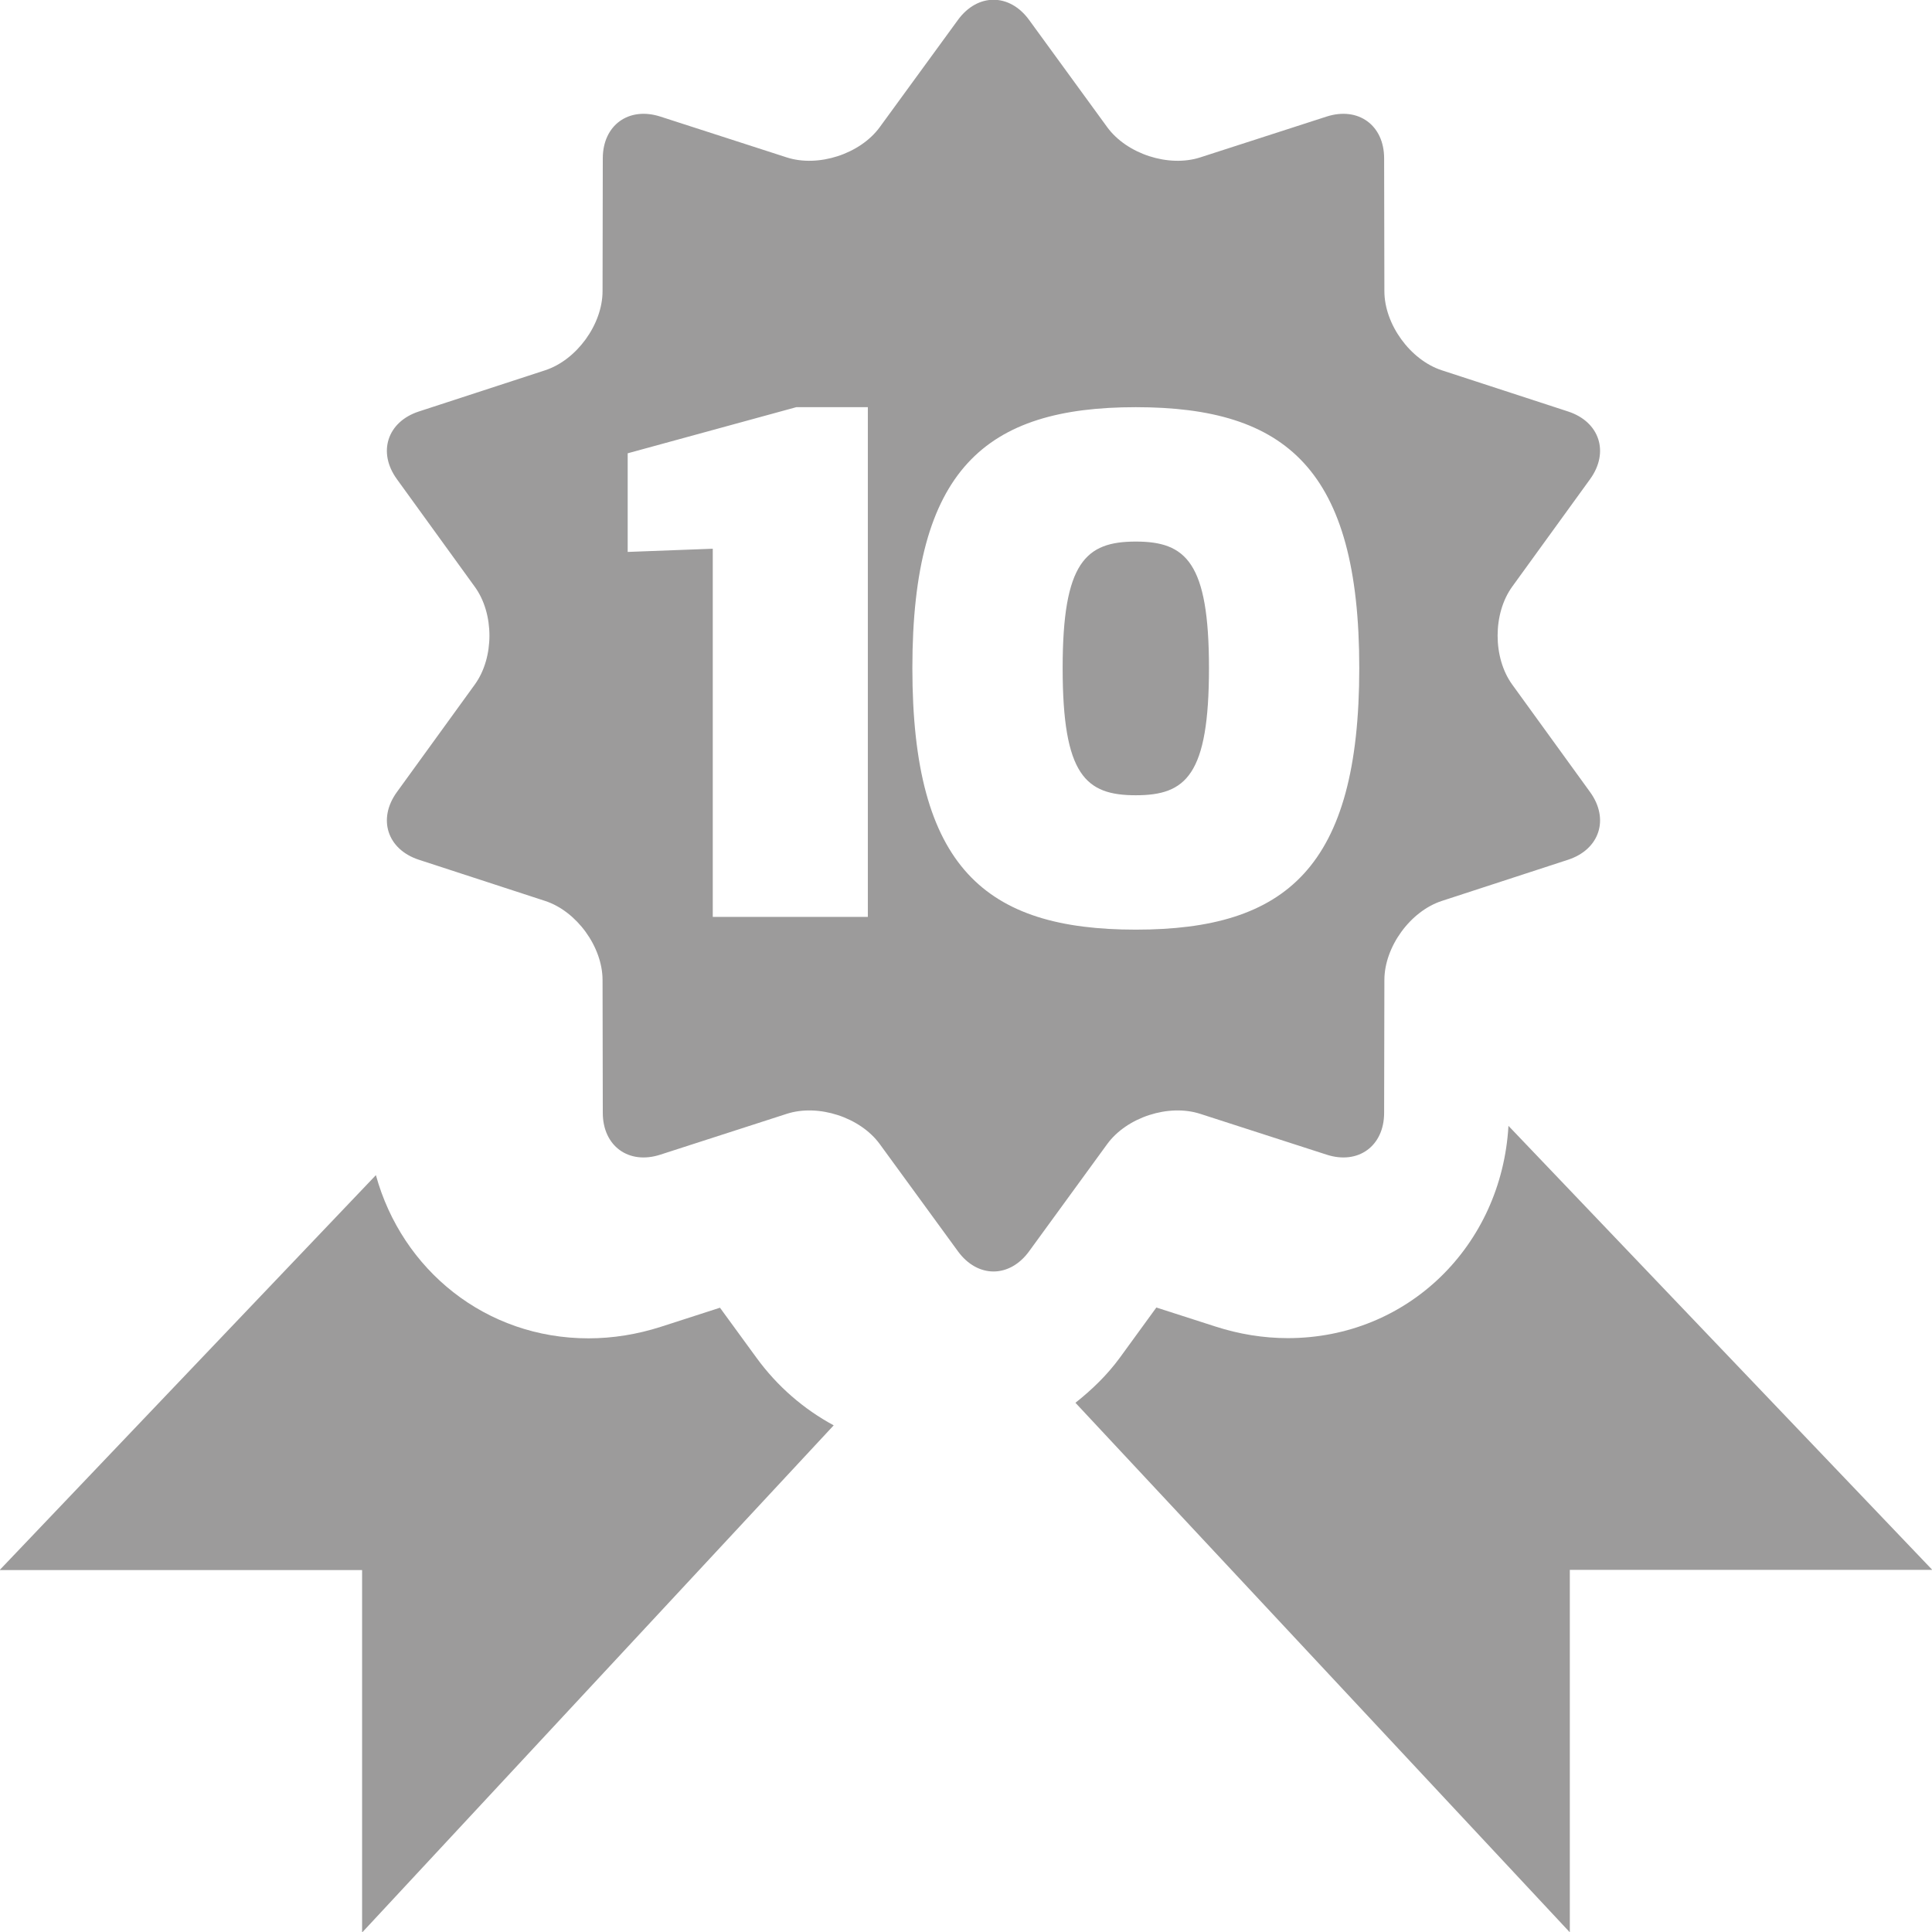
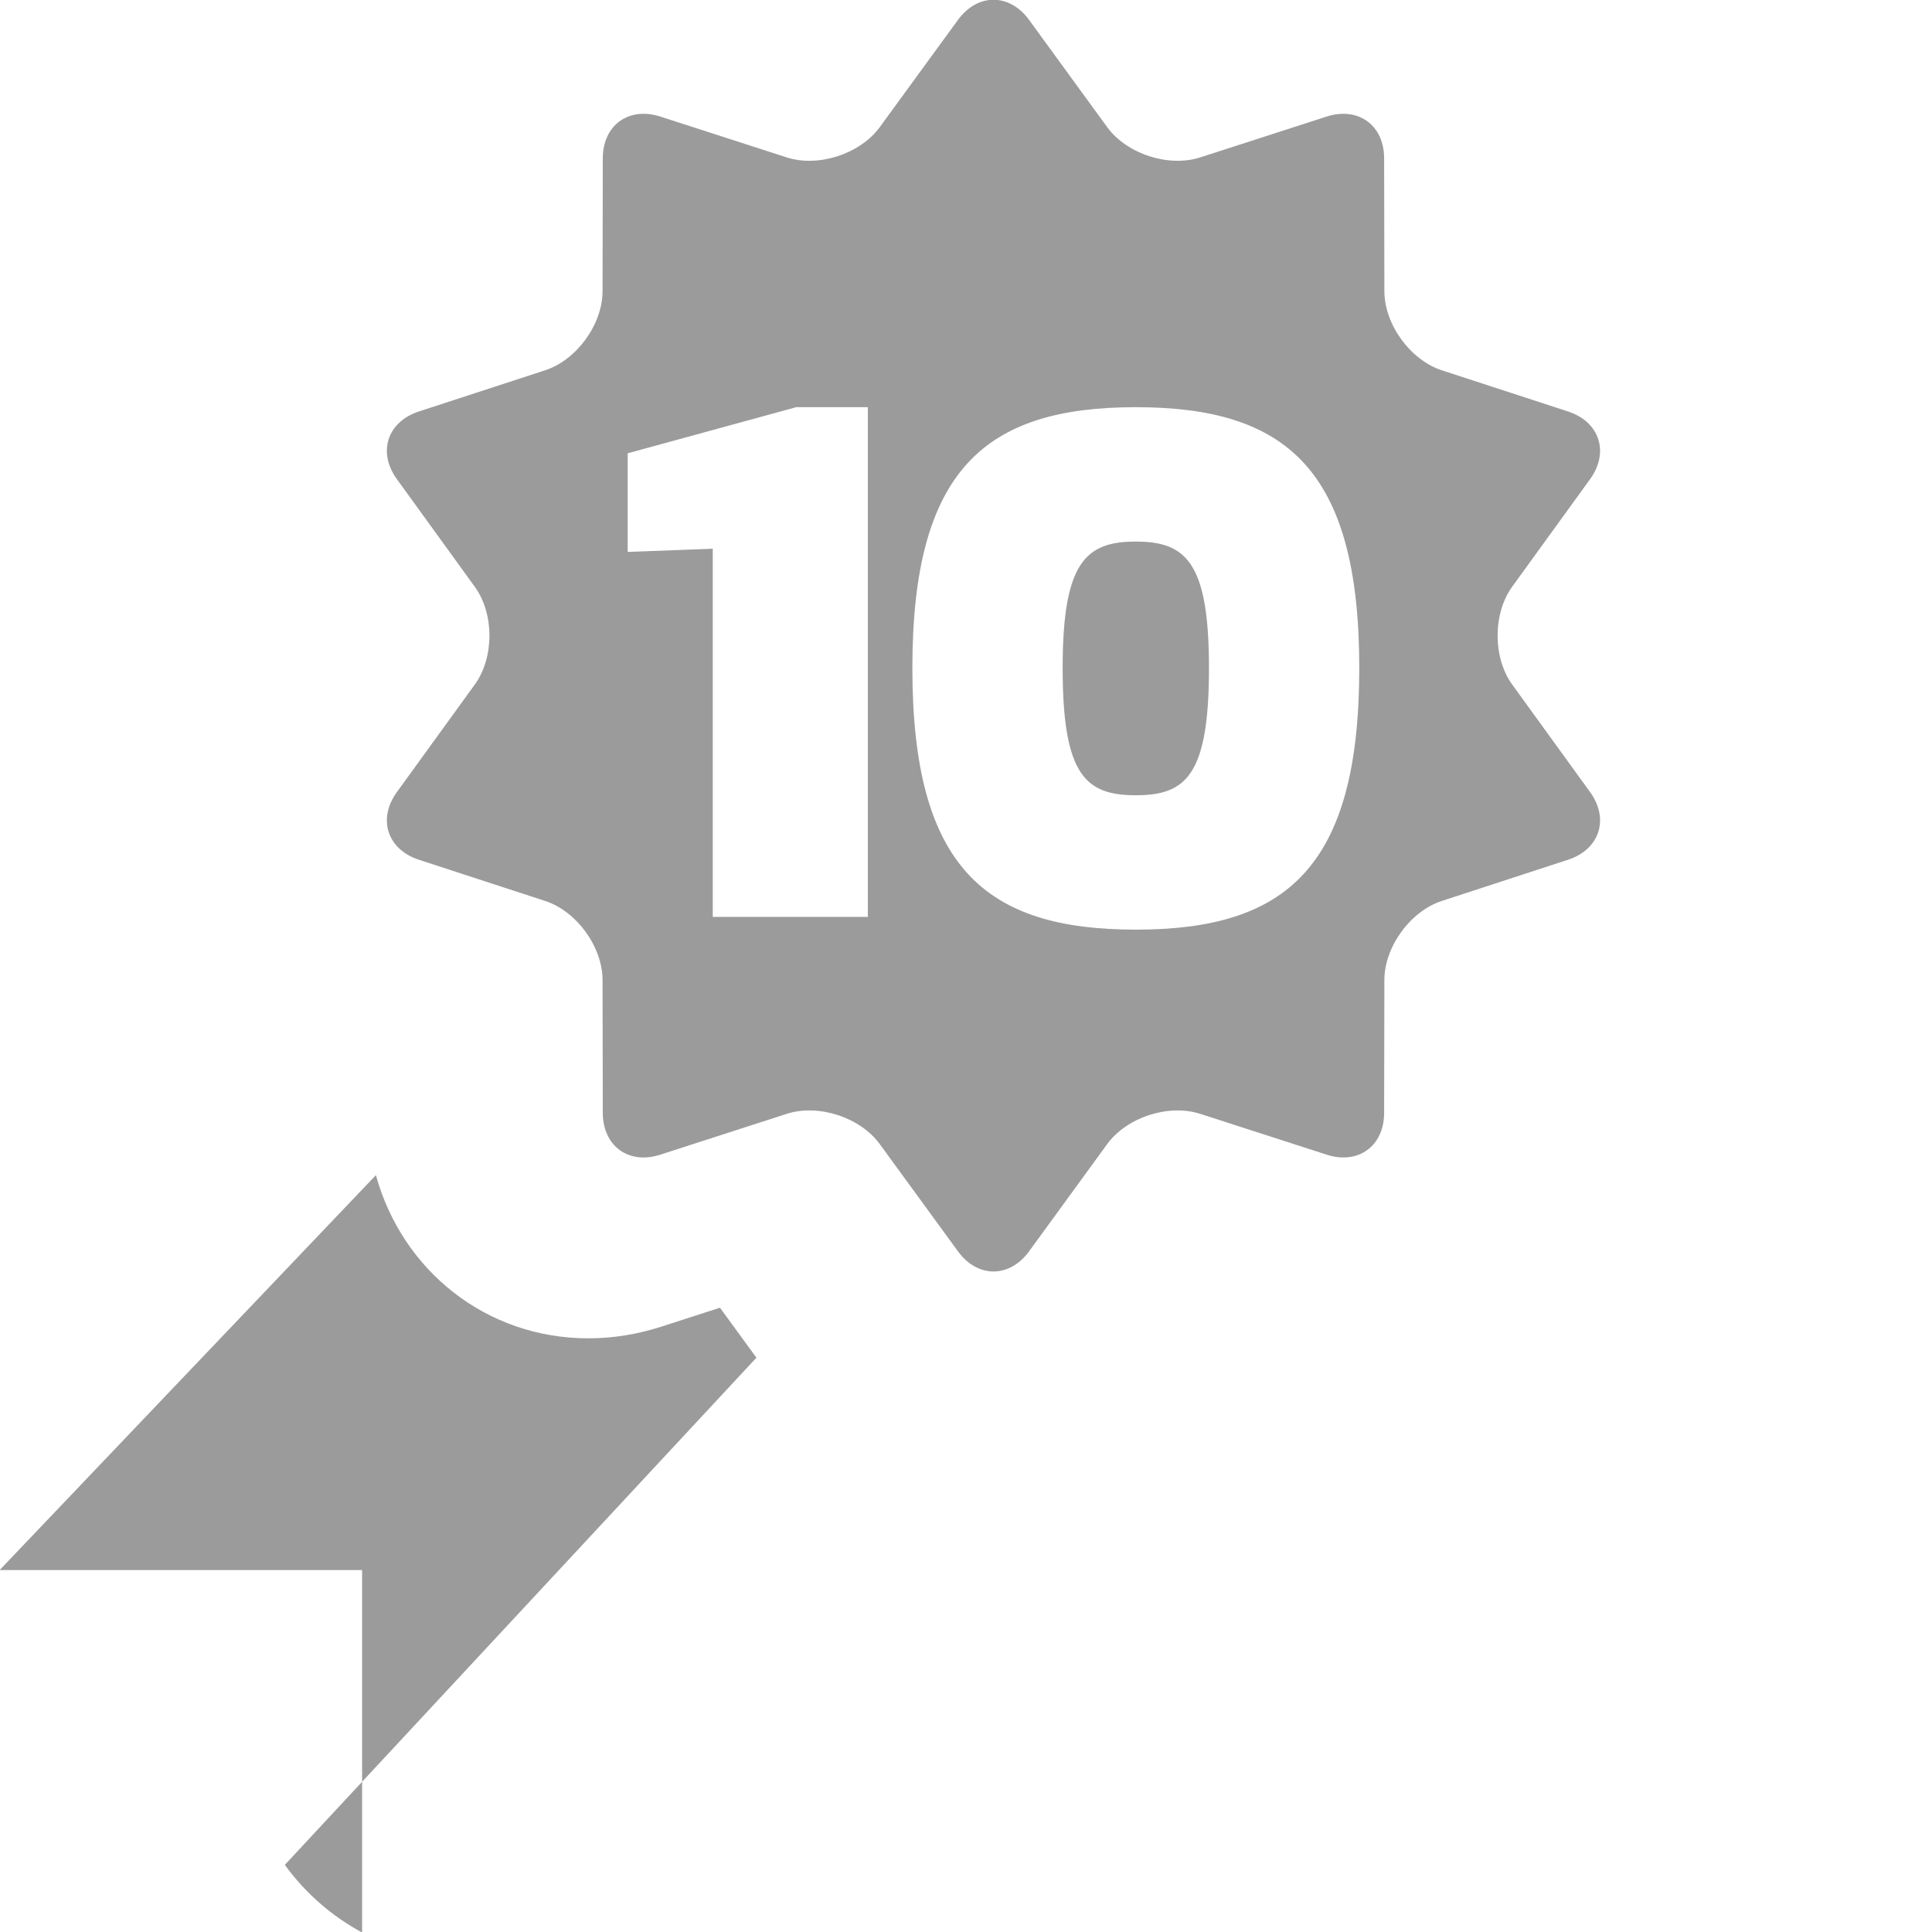
<svg xmlns="http://www.w3.org/2000/svg" id="svg5316" height="11.289mm" width="11.289mm" version="1.1" viewBox="0 0 40 39.999">
  <g id="layer1" transform="translate(-94.619 -89.171)">
    <g id="g4397" transform="matrix(.314 0 0 -.314 127.54 99.091)">
      <path id="path4399" d="m0 0c1.284 1.774 0.631 3.781-1.45 4.462l-8.325 2.716c-2.08 0.679-3.788 3.03-3.788 5.22l-0.017 8.756c0 2.186-1.707 3.424-3.792 2.754l-8.333-2.692c-2.084-0.673-4.842 0.225-6.133 1.992l-5.151 7.072c-1.292 1.773-3.399 1.773-4.692 0l-5.157-7.072c-1.292-1.767-4.05-2.665-6.134-1.992l-8.333 2.692c-2.085 0.67-3.793-0.568-3.793-2.754l-0.016-8.756c0-2.19-1.707-4.541-3.788-5.22l-8.325-2.716c-2.081-0.681-2.734-2.688-1.447-4.462l5.135-7.095c1.289-1.77 1.289-4.672 0-6.449l-5.135-7.088c-1.287-1.773-0.634-3.781 1.447-4.462l8.325-2.716c2.081-0.679 3.788-3.03 3.788-5.219l0.016-8.753c0-2.19 1.708-3.435 3.793-2.758l8.333 2.691c2.084 0.675 4.842-0.224 6.134-1.991l5.157-7.072c1.293-1.774 3.4-1.774 4.692 0l5.151 7.072c1.291 1.767 4.049 2.666 6.133 1.991l8.333-2.691c2.085-0.677 3.792 0.568 3.792 2.758l0.017 8.753c0 2.189 1.708 4.54 3.788 5.219l8.325 2.716c2.081 0.681 2.734 2.689 1.45 4.462l-5.134 7.088c-1.284 1.773-1.284 4.683 0 6.457l5.134 7.087zm-47.622-28.864h-10.225v24.277l-5.61-0.211v6.503l11.116 3.041h4.719v-33.61zm32.403 16.411c0-13.16-4.824-17.25-14.735-17.25-9.908 0-14.732 4.09-14.732 17.25 0 13.108 4.824 17.199 14.732 17.199 9.911 0 14.735-4.091 14.735-17.199m-9.91 0c0 6.974-1.52 8.338-4.825 8.338-3.302 0-4.823-1.364-4.823-8.338 0-7.078 1.521-8.389 4.823-8.389 3.305 0 4.825 1.311 4.825 8.389" fill="#9c9b9b" />
    </g>
    <g id="g4401" transform="matrix(.314 0 0 -.314 110.28 117.28)">
-       <path id="path4403" d="m0 0-2.404 3.295-3.891-1.256c-1.564-0.502-3.173-0.763-4.777-0.763-6.784 0-12.292 4.505-14.019 10.76l-24.81-26.04h23.9v-23.899l31.096 33.442c-1.96 1.062-3.702 2.547-5.095 4.461" fill="#9c9b9b" />
+       <path id="path4403" d="m0 0-2.404 3.295-3.891-1.256c-1.564-0.502-3.173-0.763-4.777-0.763-6.784 0-12.292 4.505-14.019 10.76l-24.81-26.04h23.9v-23.899c-1.96 1.062-3.702 2.547-5.095 4.461" fill="#9c9b9b" />
    </g>
    <g id="g4405" transform="matrix(.314 0 0 -.314 125.85 112.48)">
-       <path id="path4407" d="m0 0c-0.452-7.905-6.644-13.997-14.548-13.997-1.604 0-3.213 0.261-4.777 0.767l-3.891 1.252-2.403-3.303c-0.848-1.159-1.853-2.123-2.933-2.979l32.598-34.916v23.899h23.9l-27.946 29.277z" fill="#9c9b9b" />
-     </g>
+       </g>
  </g>
</svg>